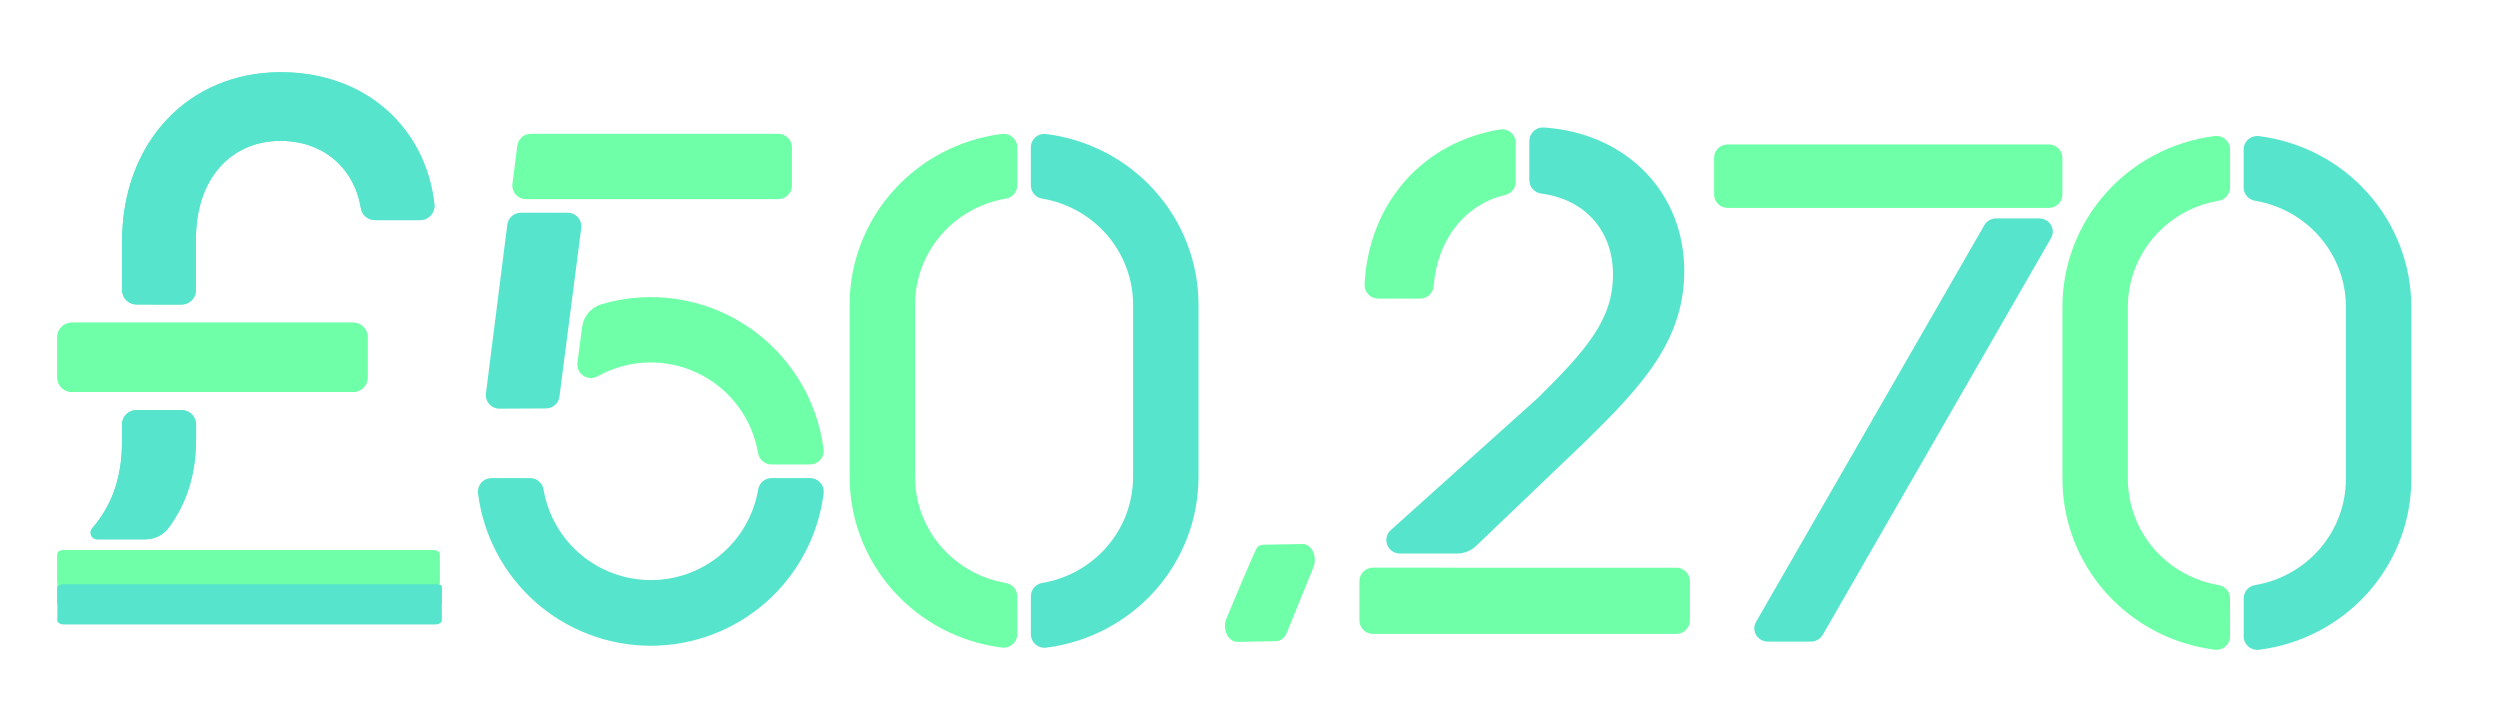
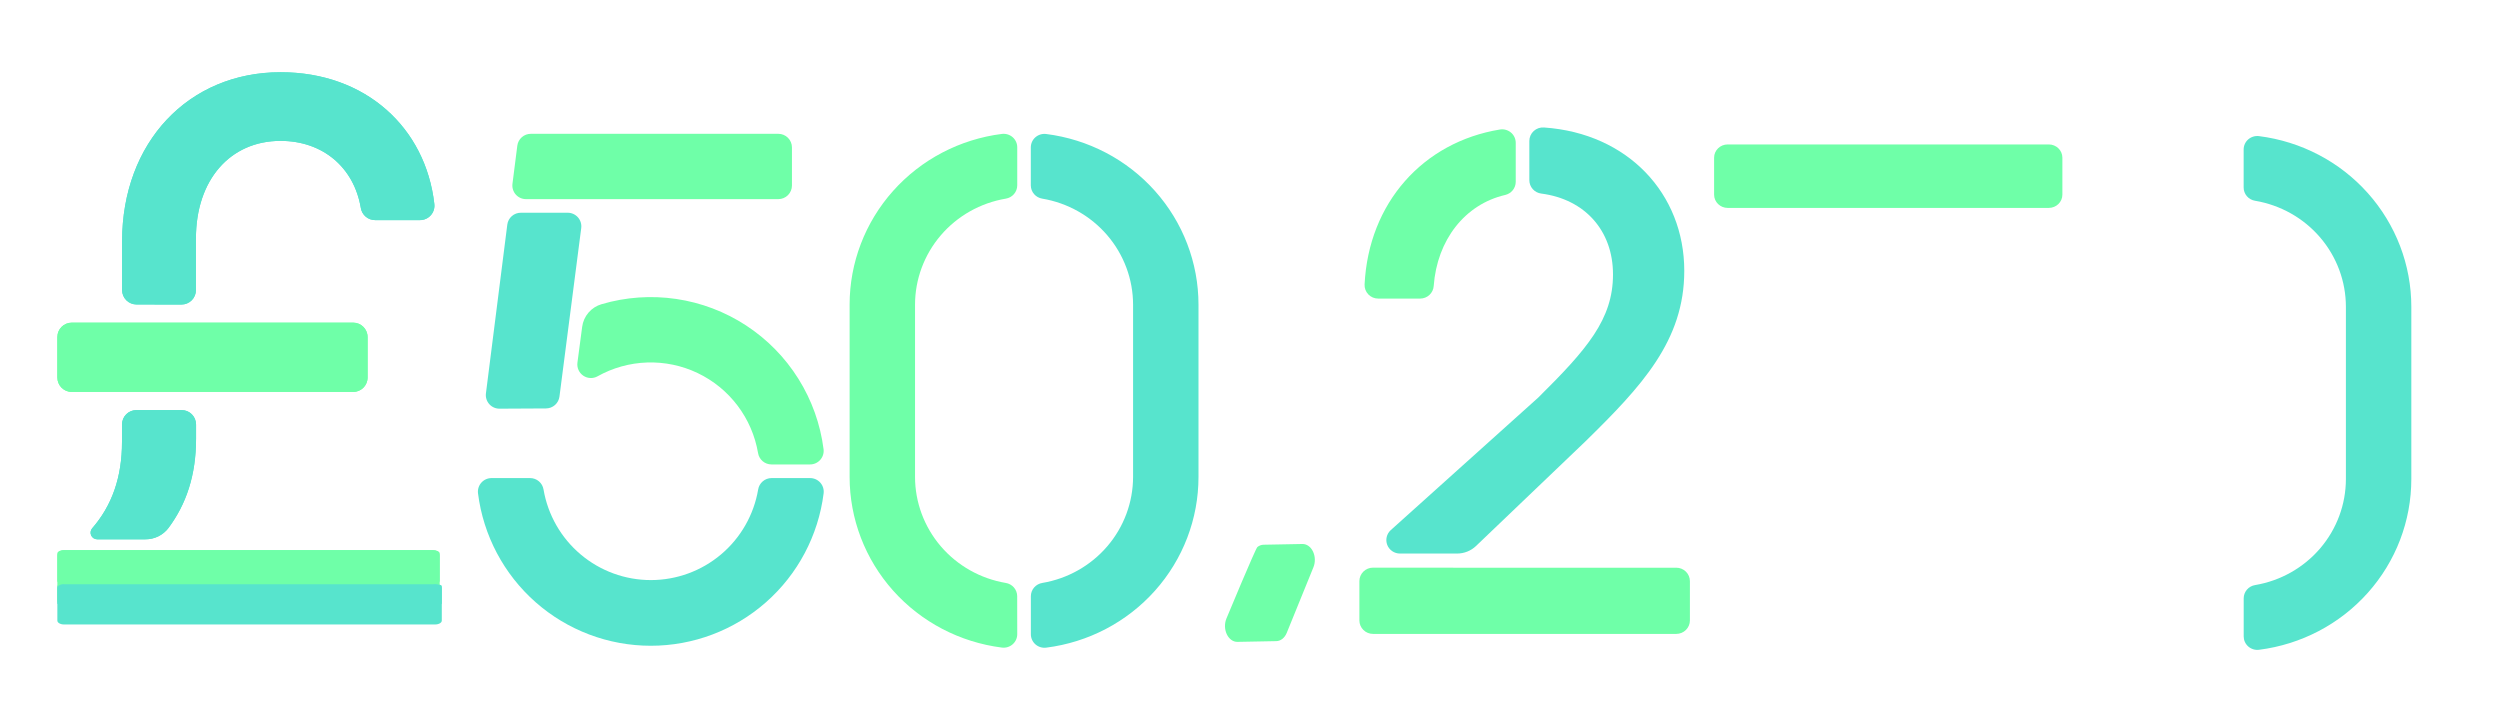
<svg xmlns="http://www.w3.org/2000/svg" width="1177" height="333" viewBox="0 0 1177 333" fill="none">
  <path d="M577.388 291.239C577.861 290.074 591.118 258.223 591.983 257.536C592.848 256.849 593.841 256.477 594.859 256.457L613.134 256.11C614.133 256.081 615.123 256.394 616.005 257.016C616.887 257.638 617.63 258.549 618.16 259.656C618.689 260.763 618.988 262.028 619.024 263.325C619.061 264.623 618.835 265.906 618.369 267.048L605.806 297.938C605.333 299.103 604.628 300.079 603.763 300.766C602.898 301.453 601.905 301.825 600.887 301.845L582.612 302.192C581.612 302.22 580.622 301.906 579.74 301.281C578.858 300.657 578.116 299.745 577.587 298.636C577.058 297.527 576.761 296.26 576.726 294.962C576.691 293.664 576.919 292.38 577.388 291.239Z" fill="#6FFFA8" />
  <path d="M166.268 151.904H33.797C30.043 151.904 27 154.947 27 158.701V177.732C27 181.486 30.043 184.529 33.797 184.529H166.268C170.022 184.529 173.065 181.486 173.065 177.732V158.701C173.065 154.947 170.022 151.904 166.268 151.904Z" fill="#6FFFA8" />
  <path d="M85.453 143.375C87.256 143.375 88.984 142.659 90.259 141.385C91.534 140.11 92.25 138.381 92.25 136.578V112.259C92.25 84.623 108.399 66.326 132.08 66.326C151.736 66.326 166.594 78.56 169.87 97.891C170.123 99.49 170.938 100.947 172.169 101.998C173.4 103.05 174.966 103.628 176.586 103.627H197.683C198.652 103.635 199.612 103.435 200.498 103.041C201.384 102.648 202.175 102.069 202.819 101.344C203.463 100.619 203.944 99.765 204.231 98.839C204.517 97.912 204.602 96.936 204.48 95.974C200.402 60.318 172.371 34 132.12 34C88.702 34 57.477 67.019 57.477 113.673V136.551C57.477 138.354 58.193 140.083 59.468 141.357C60.742 142.632 62.471 143.348 64.274 143.348L85.453 143.375Z" fill="#57E4CD" />
  <path d="M204.866 275H30.134C28.403 275 27 275.429 27 275.958V284.042C27 284.571 28.403 285 30.134 285H204.866C206.597 285 208 284.571 208 284.042V275.958C208 275.429 206.597 275 204.866 275Z" fill="#57E4CD" />
  <path d="M67.551 259H30.097C29.478 259.002 28.873 259.149 28.358 259.422V259.422C27.94 259.655 27.598 259.964 27.361 260.324C27.125 260.685 27.001 261.085 27 261.492V282.508C27 282.836 27.081 283.161 27.239 283.464C27.397 283.767 27.628 284.043 27.92 284.274C28.212 284.506 28.558 284.689 28.938 284.813C29.319 284.938 29.727 285.001 30.138 285H203.875C204.704 285 205.499 284.737 206.085 284.27C206.671 283.803 207 283.169 207 282.508V261.502C207 260.842 206.671 260.208 206.085 259.741C205.499 259.273 204.704 259.011 203.875 259.011L67.551 259Z" fill="#6FFFA8" />
  <path d="M68.447 253.903C70.551 253.923 72.631 253.451 74.519 252.523C76.408 251.595 78.053 250.238 79.322 248.56C87.655 237.359 92.304 223.806 92.304 206.528V199.854C92.304 198.051 91.588 196.322 90.314 195.048C89.039 193.773 87.31 193.057 85.507 193.057H64.233C62.431 193.057 60.702 193.773 59.427 195.048C58.153 196.322 57.436 198.051 57.436 199.854V208.01C57.436 224.69 52.733 238.011 43.34 248.791C42.967 249.245 42.729 249.794 42.654 250.376C42.579 250.959 42.669 251.55 42.915 252.083C43.16 252.617 43.551 253.07 44.042 253.392C44.533 253.714 45.104 253.891 45.691 253.903H68.447Z" fill="#57E4CD" />
  <path d="M166.268 151.904H33.797C30.043 151.904 27 154.947 27 158.701V177.732C27 181.486 30.043 184.529 33.797 184.529H166.268C170.022 184.529 173.065 181.486 173.065 177.732V158.701C173.065 154.947 170.022 151.904 166.268 151.904Z" fill="#6FFFA8" />
  <path d="M85.453 143.375C87.256 143.375 88.984 142.659 90.259 141.385C91.534 140.11 92.25 138.381 92.25 136.578V112.259C92.25 84.623 108.399 66.326 132.08 66.326C151.736 66.326 166.594 78.56 169.87 97.891C170.123 99.49 170.938 100.947 172.169 101.998C173.4 103.05 174.966 103.628 176.586 103.627H197.683C198.652 103.635 199.612 103.435 200.498 103.041C201.384 102.648 202.175 102.069 202.819 101.344C203.463 100.619 203.944 99.765 204.231 98.839C204.517 97.912 204.602 96.936 204.48 95.974C200.402 60.318 172.371 34 132.12 34C88.702 34 57.477 67.019 57.477 113.673V136.551C57.477 138.354 58.193 140.083 59.468 141.357C60.742 142.632 62.471 143.348 64.274 143.348L85.453 143.375Z" fill="#57E4CD" />
  <path d="M204.866 275H30.134C28.403 275 27 275.815 27 276.821V292.179C27 293.185 28.403 294 30.134 294H204.866C206.597 294 208 293.185 208 292.179V276.821C208 275.815 206.597 275 204.866 275Z" fill="#57E4CD" />
  <path d="M67.551 259H30.097C29.478 259.001 28.873 259.091 28.358 259.26C27.94 259.403 27.598 259.593 27.361 259.815C27.125 260.037 27.001 260.283 27 260.533V273.467C27 273.669 27.081 273.869 27.239 274.055C27.397 274.241 27.628 274.411 27.92 274.553C28.212 274.696 28.558 274.809 28.938 274.885C29.319 274.962 29.727 275.001 30.138 275H203.875C204.704 275 205.499 274.838 206.085 274.551C206.671 274.263 207 273.873 207 273.467V260.54C207 260.133 206.671 259.743 206.085 259.456C205.499 259.168 204.704 259.007 203.875 259.007L67.551 259Z" fill="#6FFFA8" />
  <path d="M68.447 253.903C70.551 253.923 72.631 253.451 74.519 252.523C76.408 251.595 78.053 250.238 79.322 248.56C87.655 237.359 92.304 223.806 92.304 206.528V199.854C92.304 198.051 91.588 196.322 90.314 195.048C89.039 193.773 87.31 193.057 85.507 193.057H64.233C62.431 193.057 60.702 193.773 59.427 195.048C58.153 196.322 57.436 198.051 57.436 199.854V208.01C57.436 224.69 52.733 238.011 43.34 248.791C42.967 249.245 42.729 249.794 42.654 250.376C42.579 250.959 42.669 251.55 42.915 252.083C43.16 252.617 43.551 253.07 44.042 253.392C44.533 253.714 45.104 253.891 45.691 253.903H68.447Z" fill="#57E4CD" />
  <path d="M363.255 225.078C361.733 225.08 360.261 225.624 359.104 226.613C357.946 227.601 357.179 228.969 356.938 230.472C354.903 242.398 348.715 253.218 339.469 261.02C330.224 268.822 318.516 273.101 306.418 273.101C294.321 273.101 282.613 268.822 273.368 261.02C264.122 253.218 257.934 242.398 255.899 230.472C255.658 228.969 254.891 227.601 253.733 226.613C252.576 225.624 251.104 225.08 249.582 225.078H231.453C230.542 225.072 229.641 225.259 228.81 225.628C227.978 225.997 227.234 226.539 226.628 227.218C226.021 227.897 225.567 228.697 225.294 229.565C225.022 230.433 224.937 231.35 225.046 232.253C227.538 252.073 237.18 270.302 252.16 283.517C267.141 296.731 286.43 304.023 306.406 304.023C326.382 304.023 345.671 296.731 360.651 283.517C375.632 270.302 385.273 252.073 387.765 232.253C387.874 231.35 387.79 230.433 387.517 229.565C387.244 228.697 386.79 227.897 386.184 227.218C385.578 226.539 384.834 225.997 384.002 225.628C383.17 225.259 382.269 225.072 381.359 225.078H363.255Z" fill="#57E4CD" />
  <path d="M372.851 87.344V69.406C372.851 67.707 372.176 66.078 370.975 64.877C369.774 63.675 368.144 63 366.445 63H249.954C248.386 62.988 246.868 63.551 245.687 64.583C244.506 65.615 243.745 67.044 243.548 68.599L241.267 86.537C241.152 87.443 241.232 88.364 241.502 89.237C241.772 90.11 242.225 90.915 242.832 91.598C243.439 92.281 244.185 92.827 245.02 93.198C245.855 93.569 246.759 93.757 247.673 93.75H366.445C368.144 93.75 369.774 93.075 370.975 91.874C372.176 90.672 372.851 89.043 372.851 87.344Z" fill="#6FFFA8" />
  <path d="M257.078 192.291C258.628 192.282 260.123 191.711 261.285 190.684C262.446 189.657 263.196 188.243 263.394 186.705L273.644 107.37C273.759 106.463 273.679 105.543 273.409 104.67C273.139 103.797 272.686 102.992 272.079 102.309C271.472 101.625 270.726 101.08 269.891 100.709C269.056 100.337 268.152 100.149 267.238 100.156H245.239C243.671 100.144 242.153 100.707 240.972 101.739C239.791 102.771 239.03 104.2 238.833 105.756L228.775 185.193C228.66 186.099 228.74 187.02 229.01 187.893C229.28 188.766 229.733 189.571 230.34 190.254C230.947 190.938 231.693 191.483 232.528 191.854C233.363 192.225 234.267 192.414 235.181 192.406L257.078 192.291Z" fill="#57E4CD" />
  <path d="M387.739 211.497C386.238 199.723 382.198 188.414 375.899 178.354C369.6 168.293 361.192 159.72 351.256 153.226C341.32 146.733 330.092 142.474 318.349 140.744C306.606 139.014 294.627 139.854 283.241 143.206C280.837 143.899 278.689 145.28 277.061 147.179C275.434 149.078 274.397 151.411 274.08 153.892L271.85 170.779C271.704 171.95 271.885 173.139 272.372 174.215C272.859 175.29 273.634 176.21 274.611 176.872C275.588 177.535 276.729 177.915 277.908 177.97C279.087 178.026 280.259 177.754 281.293 177.185C288.453 173.169 296.473 170.931 304.678 170.661C312.883 170.39 321.033 172.095 328.442 175.631C335.851 179.167 342.302 184.431 347.252 190.981C352.202 197.53 355.506 205.173 356.887 213.265C357.127 214.768 357.895 216.136 359.052 217.125C360.21 218.113 361.681 218.657 363.203 218.659H381.32C382.23 218.667 383.131 218.482 383.964 218.114C384.797 217.747 385.541 217.207 386.149 216.529C386.756 215.851 387.212 215.052 387.486 214.184C387.76 213.317 387.847 212.401 387.739 211.497Z" fill="#6FFFA8" />
  <path d="M478.891 280.684C478.889 279.181 478.344 277.727 477.354 276.584C476.365 275.441 474.994 274.682 473.489 274.445C461.553 272.42 450.724 266.303 442.914 257.173C435.103 248.043 430.812 236.487 430.797 224.541V143.427C430.813 131.478 435.108 119.918 442.924 110.788C450.739 101.657 461.574 95.543 473.515 93.523C475.02 93.286 476.39 92.528 477.38 91.384C478.37 90.241 478.915 88.787 478.917 87.284V69.375C478.924 68.475 478.736 67.584 478.366 66.761C477.995 65.938 477.451 65.203 476.77 64.604C476.089 64.005 475.286 63.556 474.414 63.288C473.543 63.02 472.624 62.937 471.718 63.047C451.895 65.545 433.676 75.086 420.473 89.883C407.271 104.68 399.992 123.717 400 143.427V224.541C400.001 244.245 407.285 263.273 420.486 278.062C433.687 292.85 451.902 302.386 471.718 304.883C472.624 304.993 473.543 304.911 474.414 304.642C475.286 304.374 476.089 303.925 476.77 303.326C477.451 302.727 477.995 301.992 478.366 301.169C478.736 300.346 478.924 299.455 478.917 298.555L478.891 280.684Z" fill="#6FFFA8" />
  <path d="M485.307 69.375V87.284C485.31 88.787 485.854 90.241 486.844 91.384C487.834 92.528 489.204 93.286 490.71 93.523C502.655 95.537 513.496 101.65 521.316 110.78C529.137 119.911 533.436 131.474 533.453 143.427V224.541C533.437 236.49 529.142 248.05 521.326 257.18C513.511 266.311 502.676 272.425 490.735 274.445C489.23 274.682 487.86 275.441 486.87 276.584C485.88 277.727 485.335 279.181 485.333 280.684V298.593C485.326 299.492 485.514 300.382 485.884 301.204C486.253 302.025 486.796 302.76 487.476 303.359C488.156 303.958 488.957 304.407 489.827 304.676C490.696 304.945 491.614 305.029 492.519 304.921C512.344 302.426 530.567 292.886 543.772 278.089C556.977 263.292 564.258 244.253 564.25 224.541V143.427C564.248 123.721 556.963 104.692 543.759 89.903C530.555 75.114 512.338 65.579 492.519 63.085C491.615 62.974 490.698 63.053 489.828 63.319C488.958 63.584 488.155 64.029 487.473 64.624C486.791 65.219 486.245 65.951 485.872 66.77C485.498 67.589 485.306 68.477 485.307 69.375V69.375Z" fill="#57E4CD" />
  <path d="M713.608 85.605V67.247C713.61 66.33 713.411 65.423 713.025 64.589C712.639 63.755 712.075 63.014 711.373 62.417C710.67 61.82 709.845 61.381 708.955 61.13C708.064 60.879 707.13 60.822 706.215 60.963C669.917 66.904 644.343 95.57 642.447 133.91C642.404 134.77 642.537 135.63 642.84 136.437C643.142 137.244 643.607 137.982 644.206 138.605C644.806 139.229 645.527 139.725 646.326 140.064C647.124 140.402 647.985 140.576 648.853 140.575H668.585C670.217 140.578 671.789 139.964 672.98 138.857C674.17 137.751 674.89 136.236 674.991 134.621C676.567 113.039 689.61 96.192 708.688 91.775C710.088 91.444 711.336 90.655 712.228 89.535C713.121 88.416 713.607 87.031 713.608 85.605V85.605Z" fill="#6FFFA8" />
  <path d="M759.4 129.188C759.4 150.3 747.228 164.379 724.217 187.167L654.786 249.565C653.829 250.426 653.158 251.554 652.86 252.801C652.563 254.047 652.653 255.354 653.118 256.549C653.584 257.744 654.404 258.771 655.47 259.496C656.536 260.22 657.798 260.609 659.091 260.609H685.997C689.318 260.613 692.51 259.338 694.902 257.055L746.267 207.949C772.994 181.797 792.956 160.355 792.956 127.512C792.956 91.229 766.421 62.766 726.971 60.023C726.085 59.948 725.192 60.056 724.35 60.34C723.508 60.625 722.735 61.081 722.081 61.678C721.426 62.275 720.905 63.001 720.549 63.809C720.193 64.617 720.011 65.49 720.014 66.371V84.792C720.003 86.355 720.575 87.868 721.62 89.039C722.665 90.21 724.11 90.958 725.677 91.14C746.19 93.806 759.4 108.621 759.4 129.188Z" fill="#57E4CD" />
  <path d="M684.139 267.249H646.406C644.707 267.249 643.078 267.918 641.876 269.108C640.675 270.299 640 271.913 640 273.597V292.094C640 293.777 640.675 295.392 641.876 296.582C643.078 297.773 644.707 298.441 646.406 298.441H789.202C790.901 298.441 792.53 297.773 793.731 296.582C794.933 295.392 795.608 293.777 795.608 292.094V273.622C795.608 271.939 794.933 270.324 793.731 269.134C792.53 267.943 790.901 267.274 789.202 267.274H684.139V267.249Z" fill="#6FFFA8" />
  <path d="M964.563 68H813.405C809.868 68 807 70.788 807 74.226V91.66C807 95.099 809.868 97.886 813.405 97.886H964.563C968.1 97.886 970.968 95.099 970.968 91.66V74.226C970.968 70.788 968.1 68 964.563 68Z" fill="#6FFFA8" />
-   <path d="M832.338 302.063H852.565C853.704 302.062 854.821 301.766 855.803 301.206C856.784 300.646 857.595 299.841 858.15 298.875L965.639 112.087C966.184 111.139 966.465 110.069 966.453 108.983C966.441 107.897 966.137 106.832 965.571 105.896C965.005 104.959 964.197 104.183 963.227 103.644C962.257 103.104 961.158 102.822 960.041 102.823H939.814C938.675 102.824 937.558 103.12 936.576 103.68C935.595 104.24 934.784 105.045 934.229 106.011L826.74 292.799C826.195 293.747 825.914 294.817 825.926 295.903C825.938 296.989 826.242 298.054 826.808 298.99C827.374 299.927 828.182 300.703 829.152 301.243C830.122 301.782 831.221 302.065 832.338 302.063V302.063Z" fill="#57E4CD" />
-   <path d="M1049.89 281.684C1049.89 280.181 1049.34 278.727 1048.35 277.584C1047.36 276.441 1045.99 275.682 1044.49 275.445C1032.55 273.42 1021.72 267.303 1013.91 258.173C1006.1 249.043 1001.81 237.487 1001.8 225.541V144.427C1001.81 132.478 1006.11 120.918 1013.92 111.788C1021.74 102.657 1032.57 96.543 1044.51 94.523C1046.02 94.286 1047.39 93.528 1048.38 92.384C1049.37 91.241 1049.91 89.787 1049.92 88.284V70.375C1049.92 69.475 1049.74 68.584 1049.37 67.761C1049 66.938 1048.45 66.203 1047.77 65.604C1047.09 65.005 1046.29 64.556 1045.41 64.288C1044.54 64.019 1043.62 63.937 1042.72 64.047C1022.9 66.545 1004.68 76.086 991.473 90.883C978.271 105.68 970.992 124.717 971 144.427V225.541C971.001 245.245 978.285 264.273 991.486 279.062C1004.69 293.85 1022.9 303.386 1042.72 305.883C1043.62 305.993 1044.54 305.911 1045.41 305.642C1046.29 305.374 1047.09 304.925 1047.77 304.326C1048.45 303.727 1049 302.992 1049.37 302.169C1049.74 301.346 1049.92 300.455 1049.92 299.555L1049.89 281.684Z" fill="#6FFFA8" />
  <path d="M1056.31 70.375V88.284C1056.31 89.787 1056.85 91.241 1057.84 92.384C1058.83 93.528 1060.2 94.286 1061.71 94.523C1073.66 96.537 1084.5 102.65 1092.32 111.78C1100.14 120.911 1104.44 132.474 1104.45 144.427V225.541C1104.44 237.49 1100.14 249.05 1092.33 258.18C1084.51 267.311 1073.68 273.425 1061.74 275.445C1060.23 275.682 1058.86 276.441 1057.87 277.584C1056.88 278.727 1056.34 280.181 1056.33 281.684V299.593C1056.33 300.492 1056.51 301.382 1056.88 302.204C1057.25 303.025 1057.8 303.76 1058.48 304.359C1059.16 304.958 1059.96 305.407 1060.83 305.676C1061.7 305.945 1062.61 306.029 1063.52 305.921C1083.34 303.426 1101.57 293.886 1114.77 279.089C1127.98 264.292 1135.26 245.253 1135.25 225.541V144.427C1135.25 124.721 1127.96 105.692 1114.76 90.903C1101.56 76.114 1083.34 66.579 1063.52 64.085C1062.62 63.974 1061.7 64.053 1060.83 64.319C1059.96 64.584 1059.16 65.029 1058.47 65.624C1057.79 66.219 1057.24 66.951 1056.87 67.77C1056.5 68.589 1056.31 69.477 1056.31 70.375V70.375Z" fill="#57E4CD" />
</svg>